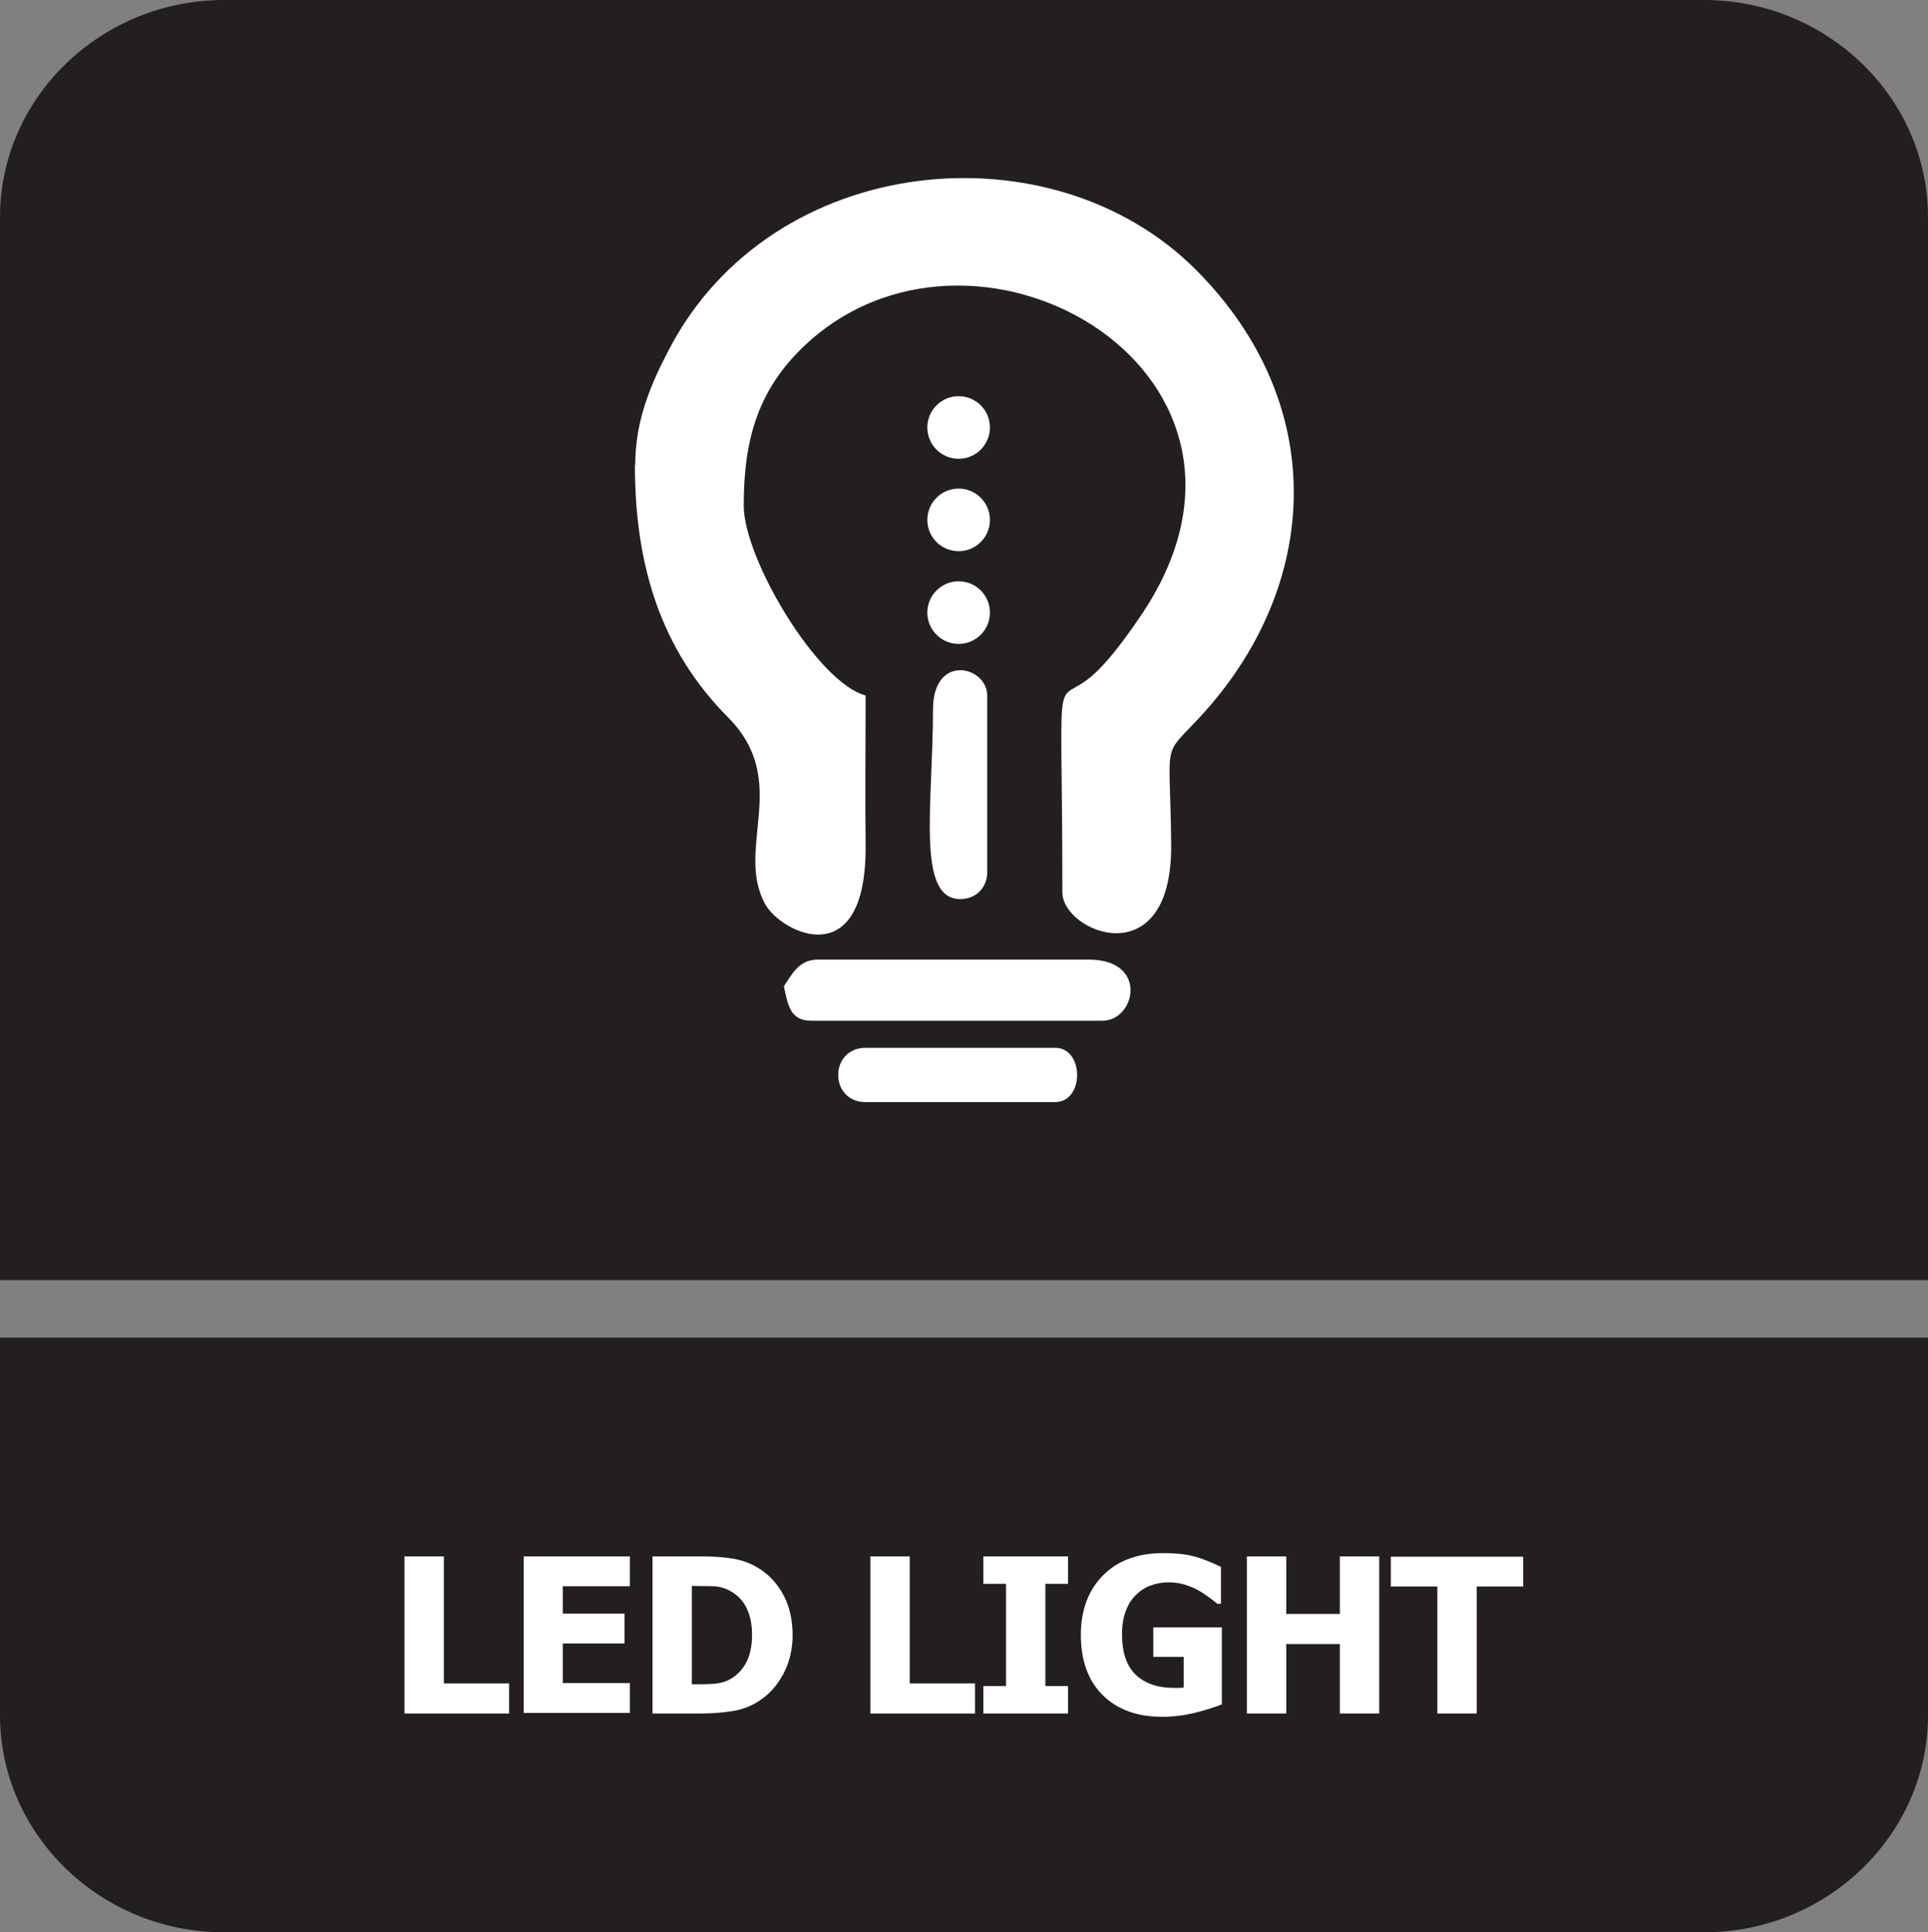
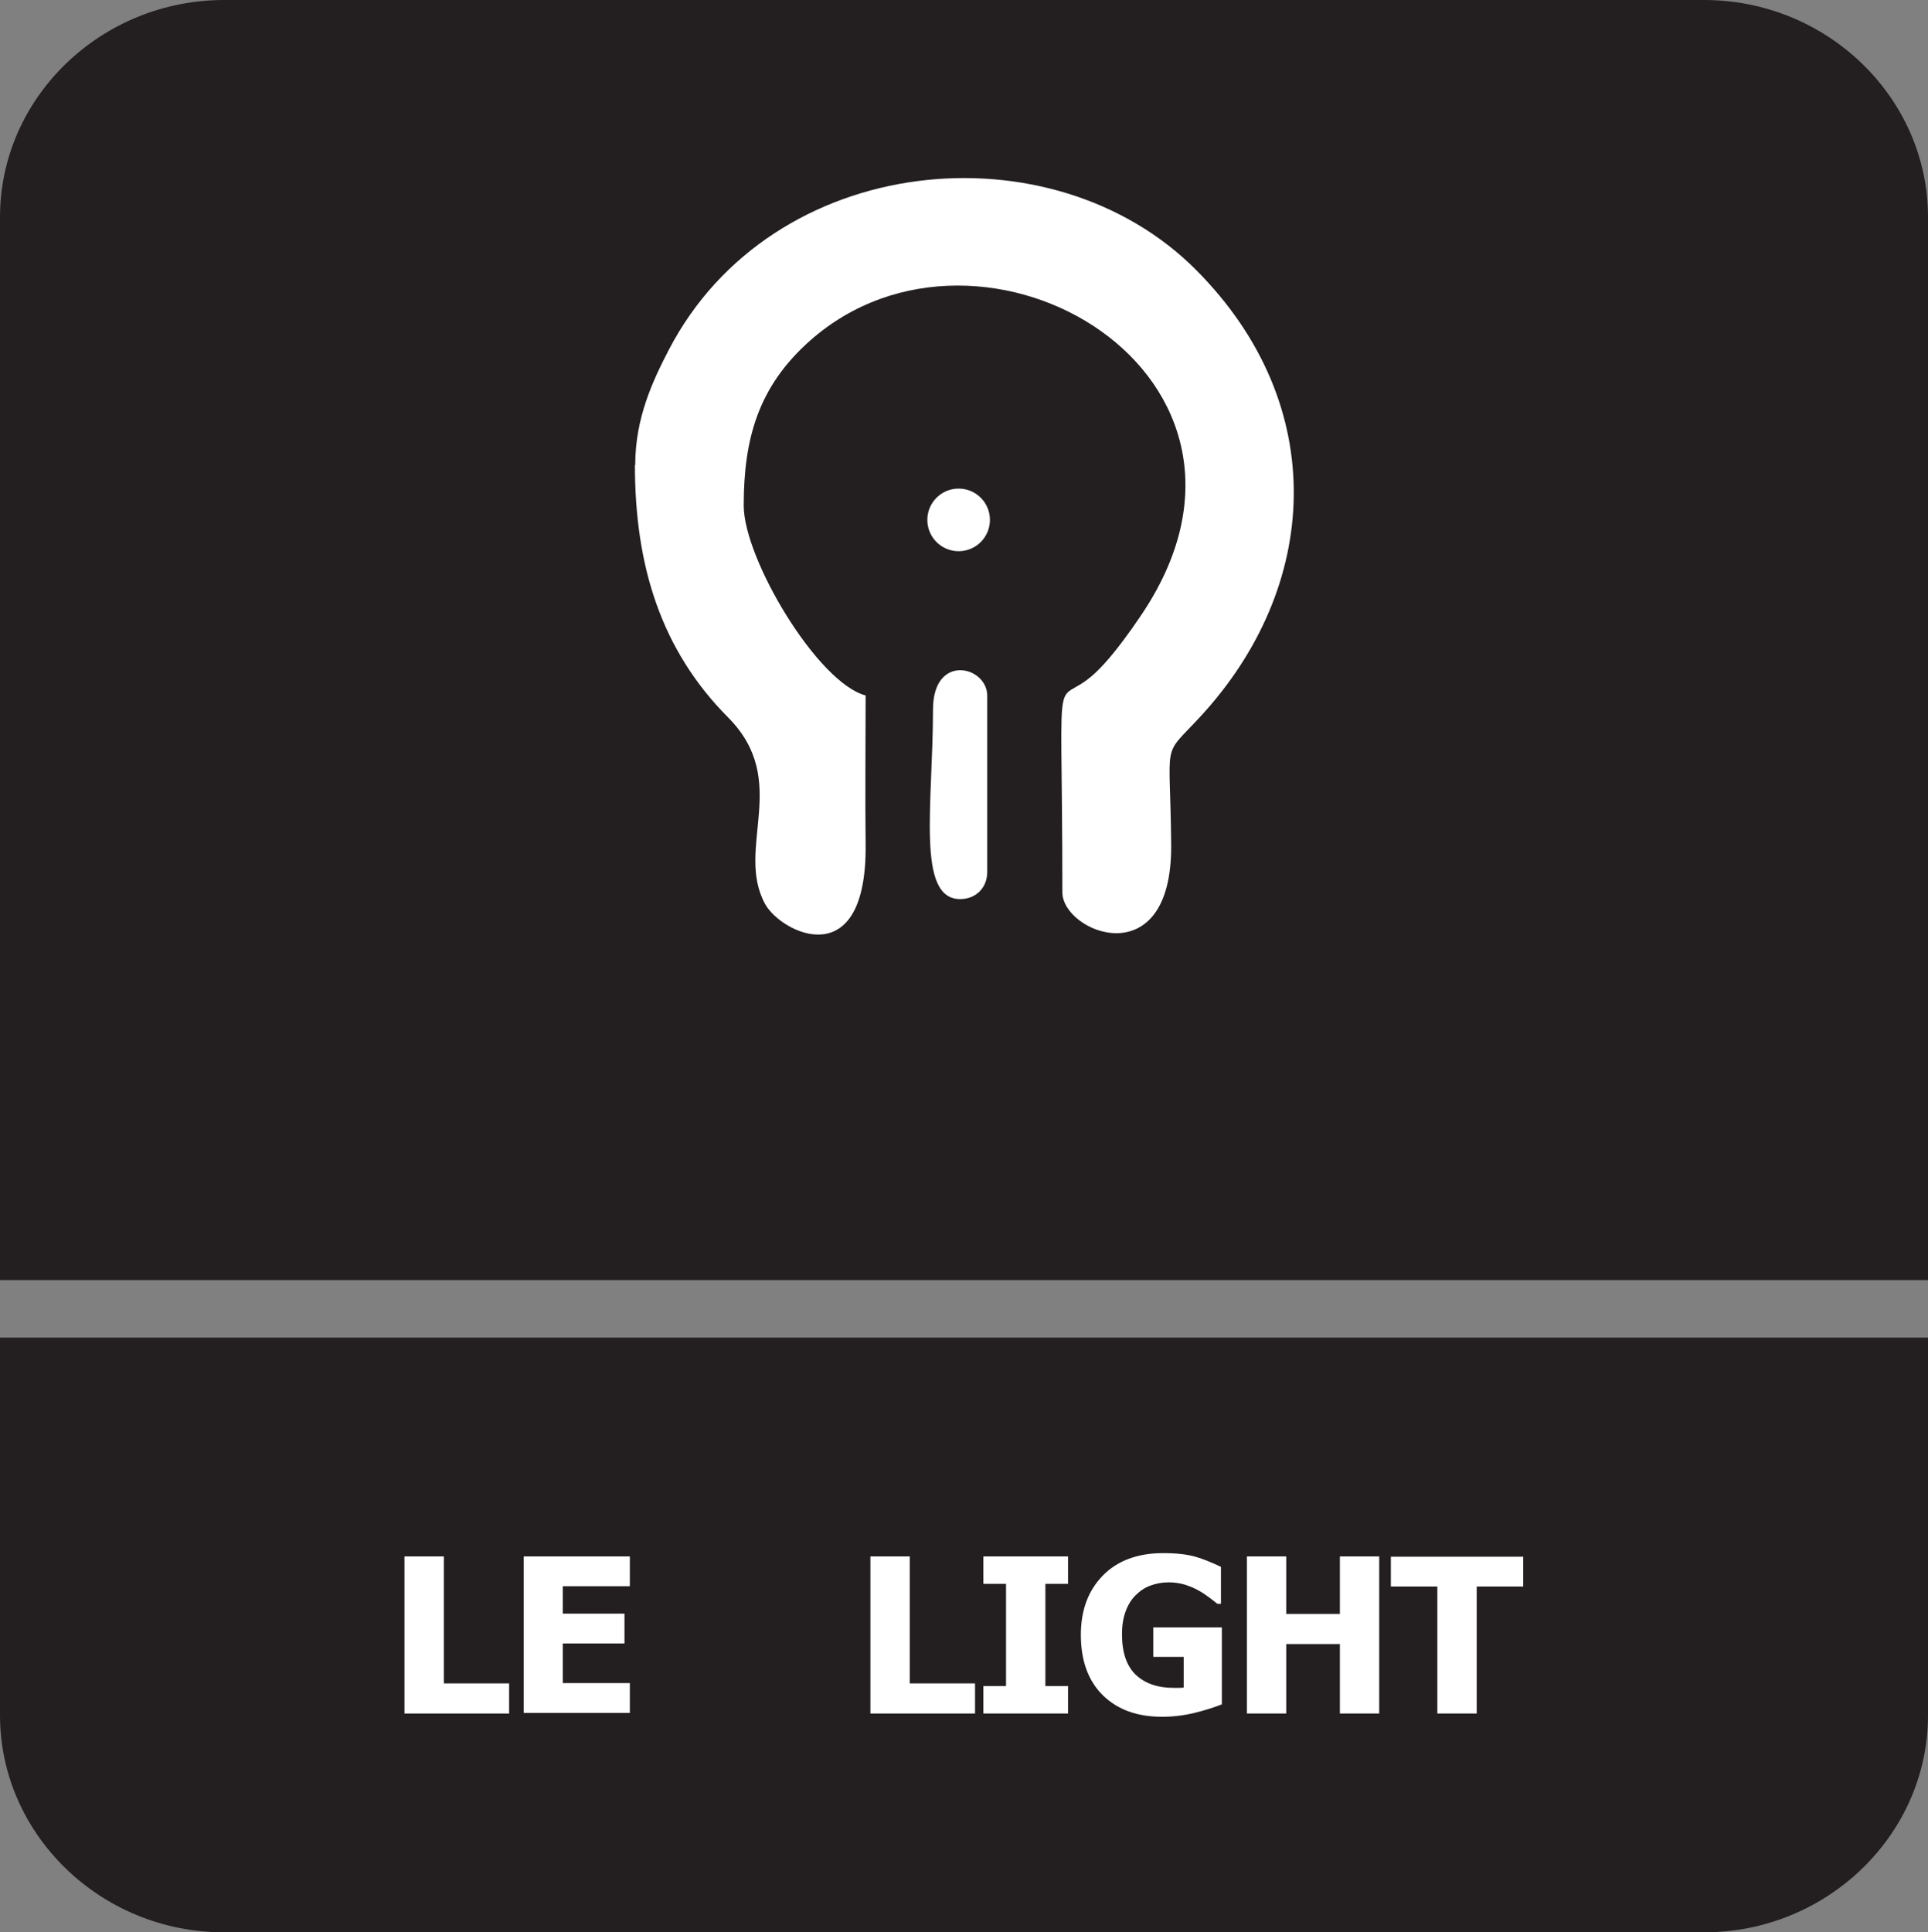
<svg xmlns="http://www.w3.org/2000/svg" id="Layer_2" data-name="Layer 2" viewBox="0 0 64.68 64.82">
  <rect x="0" y="0" width="64.68" height="64.82" fill="#808080" stroke="none" />
  <defs>
    <style>
      .cls-1, .cls-2 {
        fill: #fff;
      }

      .cls-2, .cls-3 {
        fill-rule: evenodd;
      }

      .cls-3 {
        fill: #231f20;
      }
    </style>
  </defs>
  <g id="_压线" data-name="压线">
    <g>
      <path class="cls-3" d="M64.68,48.09v9.45c0,4-3.38,7.28-7.51,7.28H7.51c-4.13,0-7.51-3.28-7.51-7.28v-12.67h64.68v3.22Z" />
      <path class="cls-3" d="M7.52,0h49.65c4.13,0,7.51,3.28,7.51,7.28v35.66H0V7.28C0,3.28,3.38,0,7.52,0" />
      <g>
        <path class="cls-1" d="M17.09,57.48h-3.52v-5.27h1.32v4.26h2.19v1Z" />
        <path class="cls-1" d="M17.57,57.48v-5.27h3.56v1h-2.25v.92h2.07v1h-2.07v1.33h2.25v1h-3.56Z" />
-         <path class="cls-1" d="M26.59,54.85c0,.49-.11.93-.32,1.32-.21.39-.49.69-.81.89-.27.18-.57.29-.89.34s-.67.08-1.03.08h-1.65v-5.27h1.63c.37,0,.72.02,1.04.07.32.05.63.16.91.34.35.22.62.52.82.9.2.38.3.82.3,1.33ZM25.23,54.84c0-.35-.06-.64-.18-.89-.12-.25-.3-.44-.55-.58-.18-.1-.37-.15-.56-.16-.2,0-.43-.01-.71-.01h-.02v3.3h.02c.3,0,.55,0,.75-.02s.4-.07.58-.19c.22-.14.38-.33.5-.57.11-.24.17-.53.17-.88Z" />
        <path class="cls-1" d="M32.72,57.48h-3.52v-5.27h1.32v4.26h2.19v1Z" />
        <path class="cls-1" d="M35.83,57.48h-2.84v-.92h.76v-3.43h-.76v-.92h2.84v.92h-.76v3.43h.76v.92Z" />
        <path class="cls-1" d="M40.97,57.18c-.23.09-.53.19-.9.28-.37.09-.73.13-1.09.13-.83,0-1.49-.24-1.98-.72-.49-.48-.74-1.16-.74-2.03,0-.83.25-1.49.74-1.99.49-.5,1.17-.75,2.02-.75.44,0,.8.04,1.08.12.28.08.56.2.86.34v1.24h-.12c-.06-.05-.15-.12-.27-.21s-.24-.17-.35-.23c-.13-.08-.29-.14-.46-.2-.17-.05-.36-.08-.55-.08-.23,0-.43.04-.62.11-.19.07-.35.18-.5.33-.14.14-.25.32-.33.54-.08.22-.12.47-.12.76,0,.62.16,1.07.46,1.36.31.29.73.44,1.27.44.05,0,.1,0,.17,0,.06,0,.12,0,.17-.01v-1.03h-1.02v-.99h2.3v2.59Z" />
        <path class="cls-1" d="M46.27,57.48h-1.32v-2.33h-1.8v2.33h-1.32v-5.27h1.32v1.93h1.8v-1.93h1.32v5.27Z" />
        <path class="cls-1" d="M48.22,57.48v-4.26h-1.56v-1h4.44v1h-1.56v4.26h-1.32Z" />
      </g>
      <g>
        <path class="cls-2" d="M21.3,15.6c0,3.37.87,6.2,3.13,8.47,2.12,2.14.21,4.38,1.24,6.26.54.97,3.41,2.4,3.37-1.99-.02-1.67,0-3.34,0-5.01-1.62-.43-4.09-4.59-4.09-6.37,0-2.23.48-3.98,2.21-5.52,5.79-5.15,16.61,1.19,11.08,9.26-.35.52-.79,1.12-1.18,1.55-1.81,2.02-1.42-1.18-1.42,7.68,0,1.36,3.68,2.83,3.65-1.58-.03-3.64-.34-2.89.95-4.28,4.07-4.38,4.4-10.48-.11-15.01-4.83-4.86-14.22-3.99-17.69,2.67-.54,1.04-1.13,2.29-1.13,3.87Z" />
-         <path class="cls-2" d="M26.3,33.1c.13.58.19,1.14.91,1.14h9.78c1.1,0,1.55-2.05-.46-2.05h-9.1c-.64,0-.88.52-1.14.91Z" />
-         <path class="cls-2" d="M28.12,36.06c0,.53.38.91.91.91h6.37c.98,0,.98-1.82,0-1.82h-6.37c-.53,0-.91.38-.91.91Z" />
        <path class="cls-2" d="M31.3,23.79c0,3.18-.57,6.37.91,6.37.53,0,.91-.38.91-.91v-5.91c0-1-1.82-1.44-1.82.46Z" />
-         <path class="cls-2" d="M32.16,15.39c.58,0,1.05-.47,1.05-1.05s-.47-1.05-1.05-1.05-1.05.47-1.05,1.05.47,1.05,1.05,1.05Z" />
        <path class="cls-2" d="M32.16,18.49c.58,0,1.05-.47,1.05-1.05s-.47-1.05-1.05-1.05-1.05.47-1.05,1.05.47,1.05,1.05,1.05Z" />
-         <path class="cls-2" d="M32.16,21.6c.58,0,1.05-.47,1.05-1.05s-.47-1.05-1.05-1.05-1.05.47-1.05,1.05.47,1.05,1.05,1.05Z" />
      </g>
    </g>
  </g>
</svg>